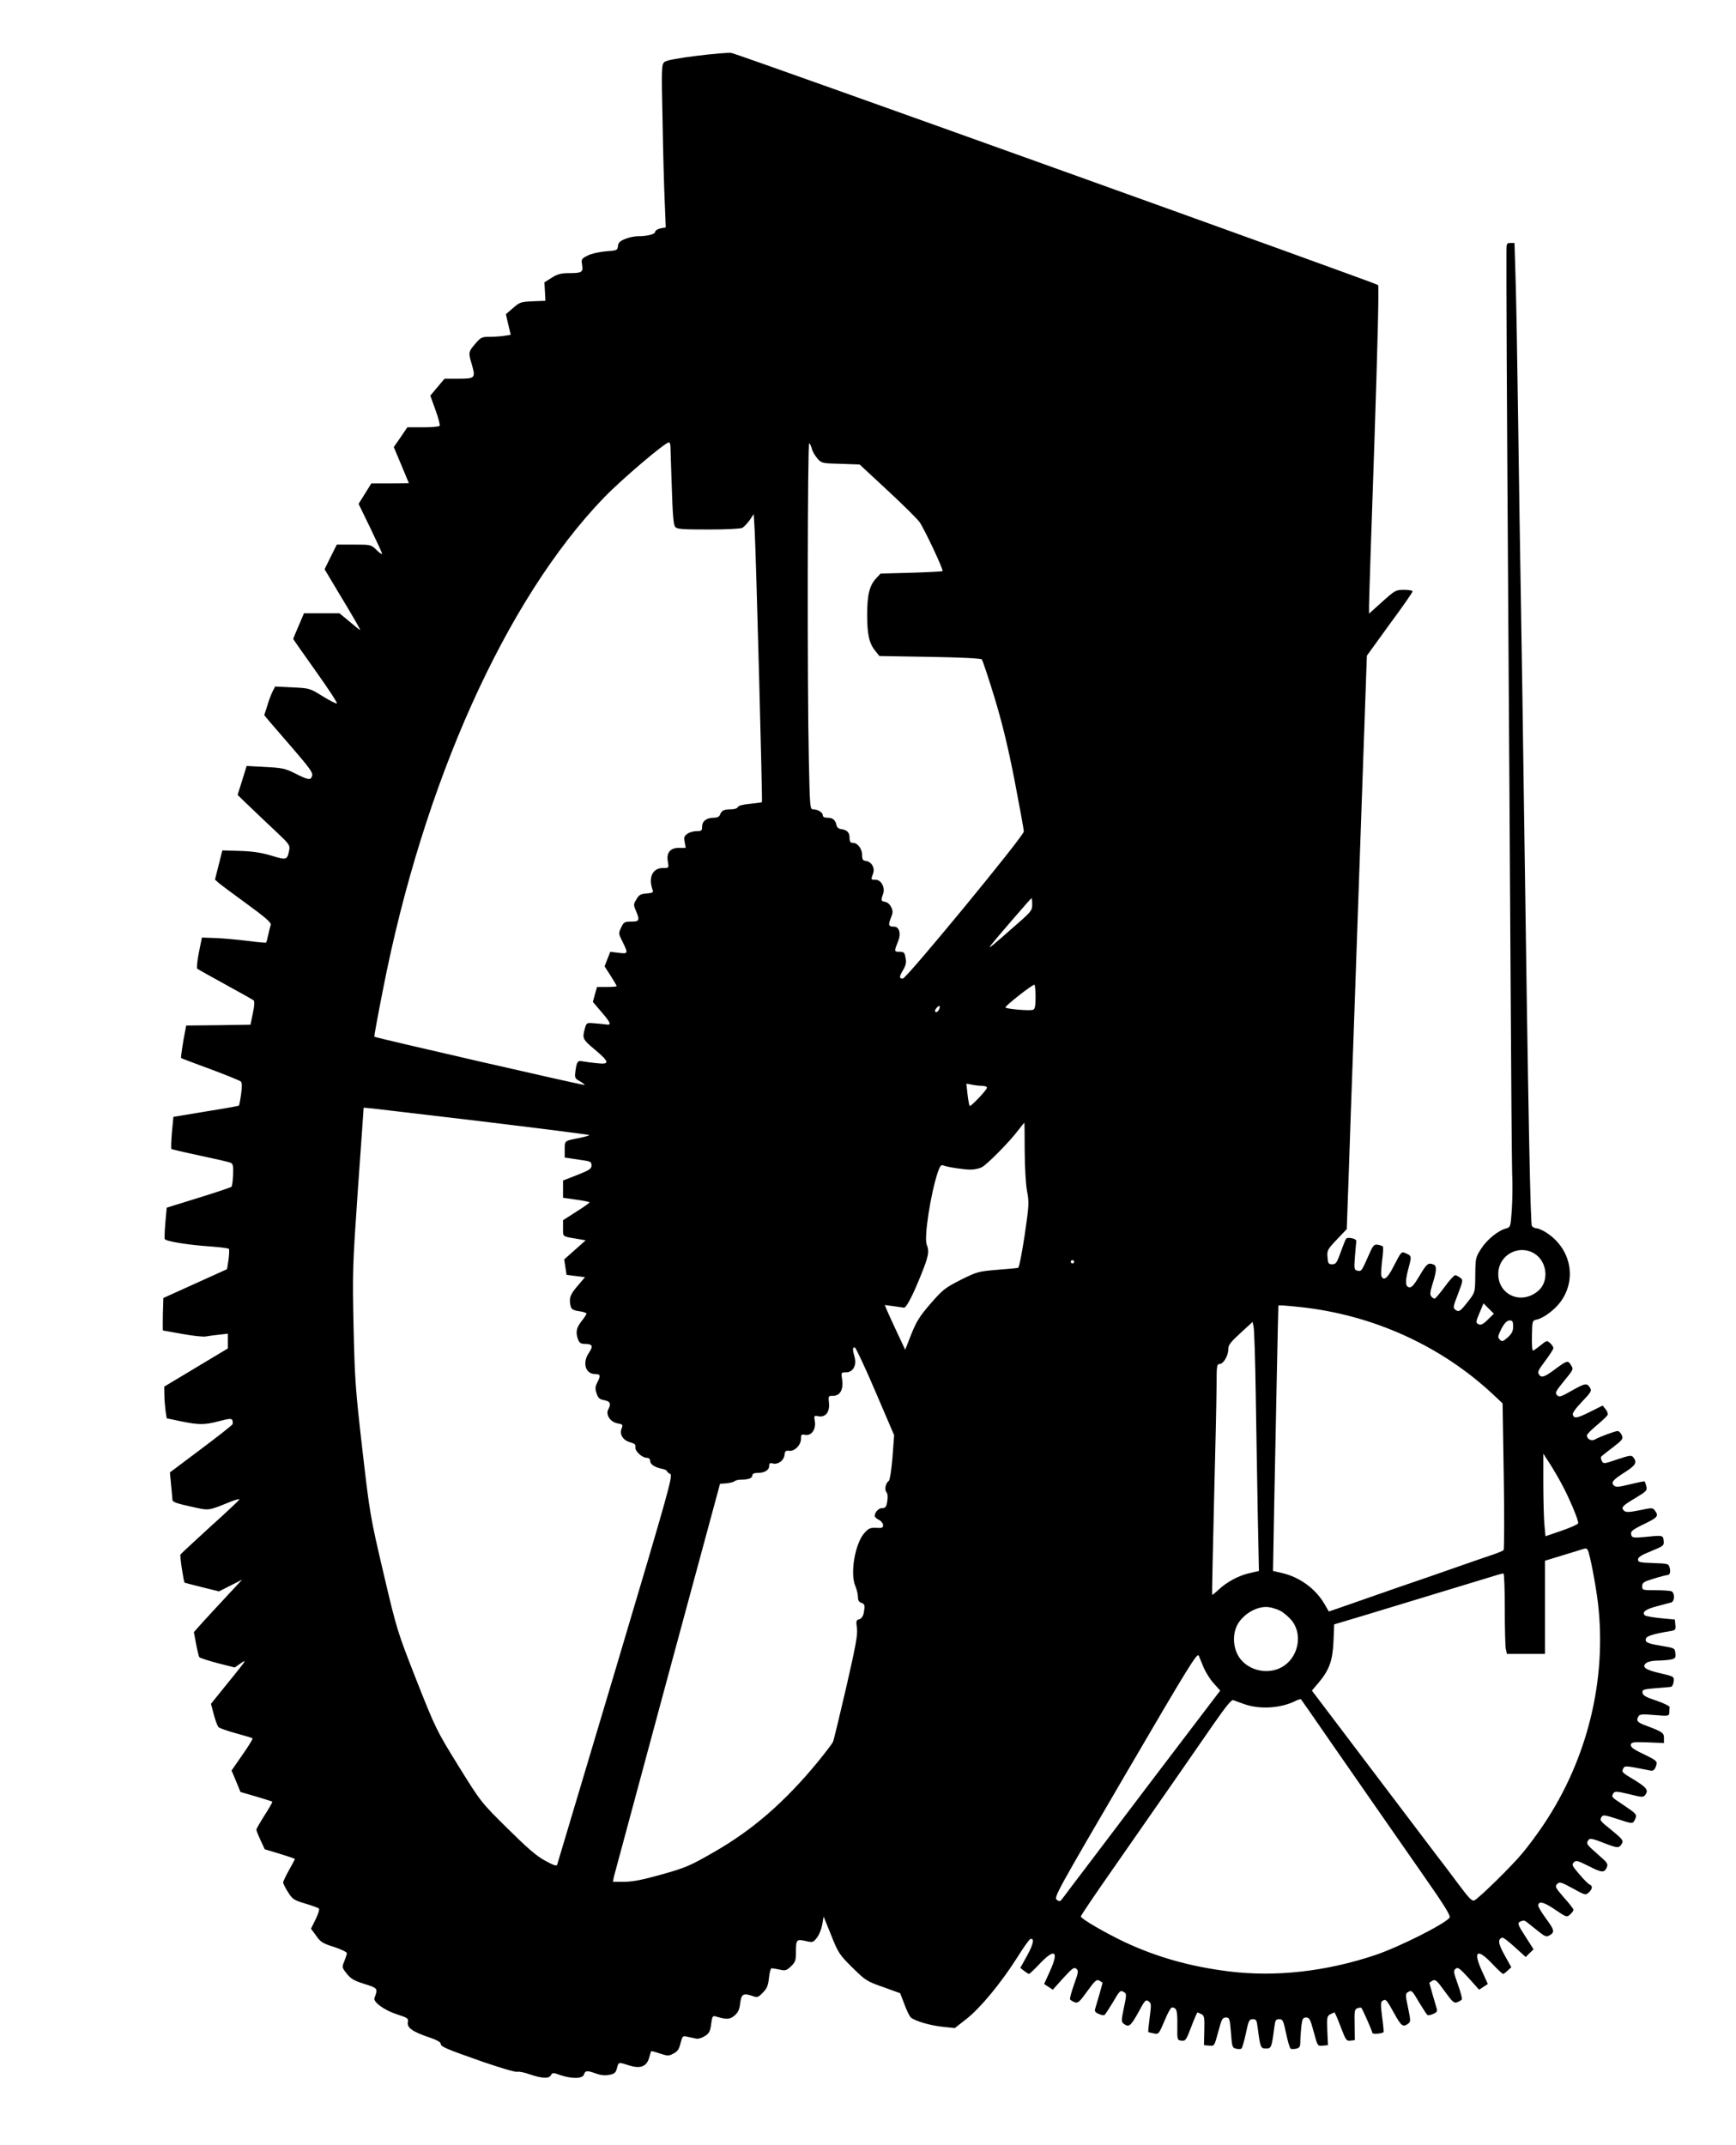
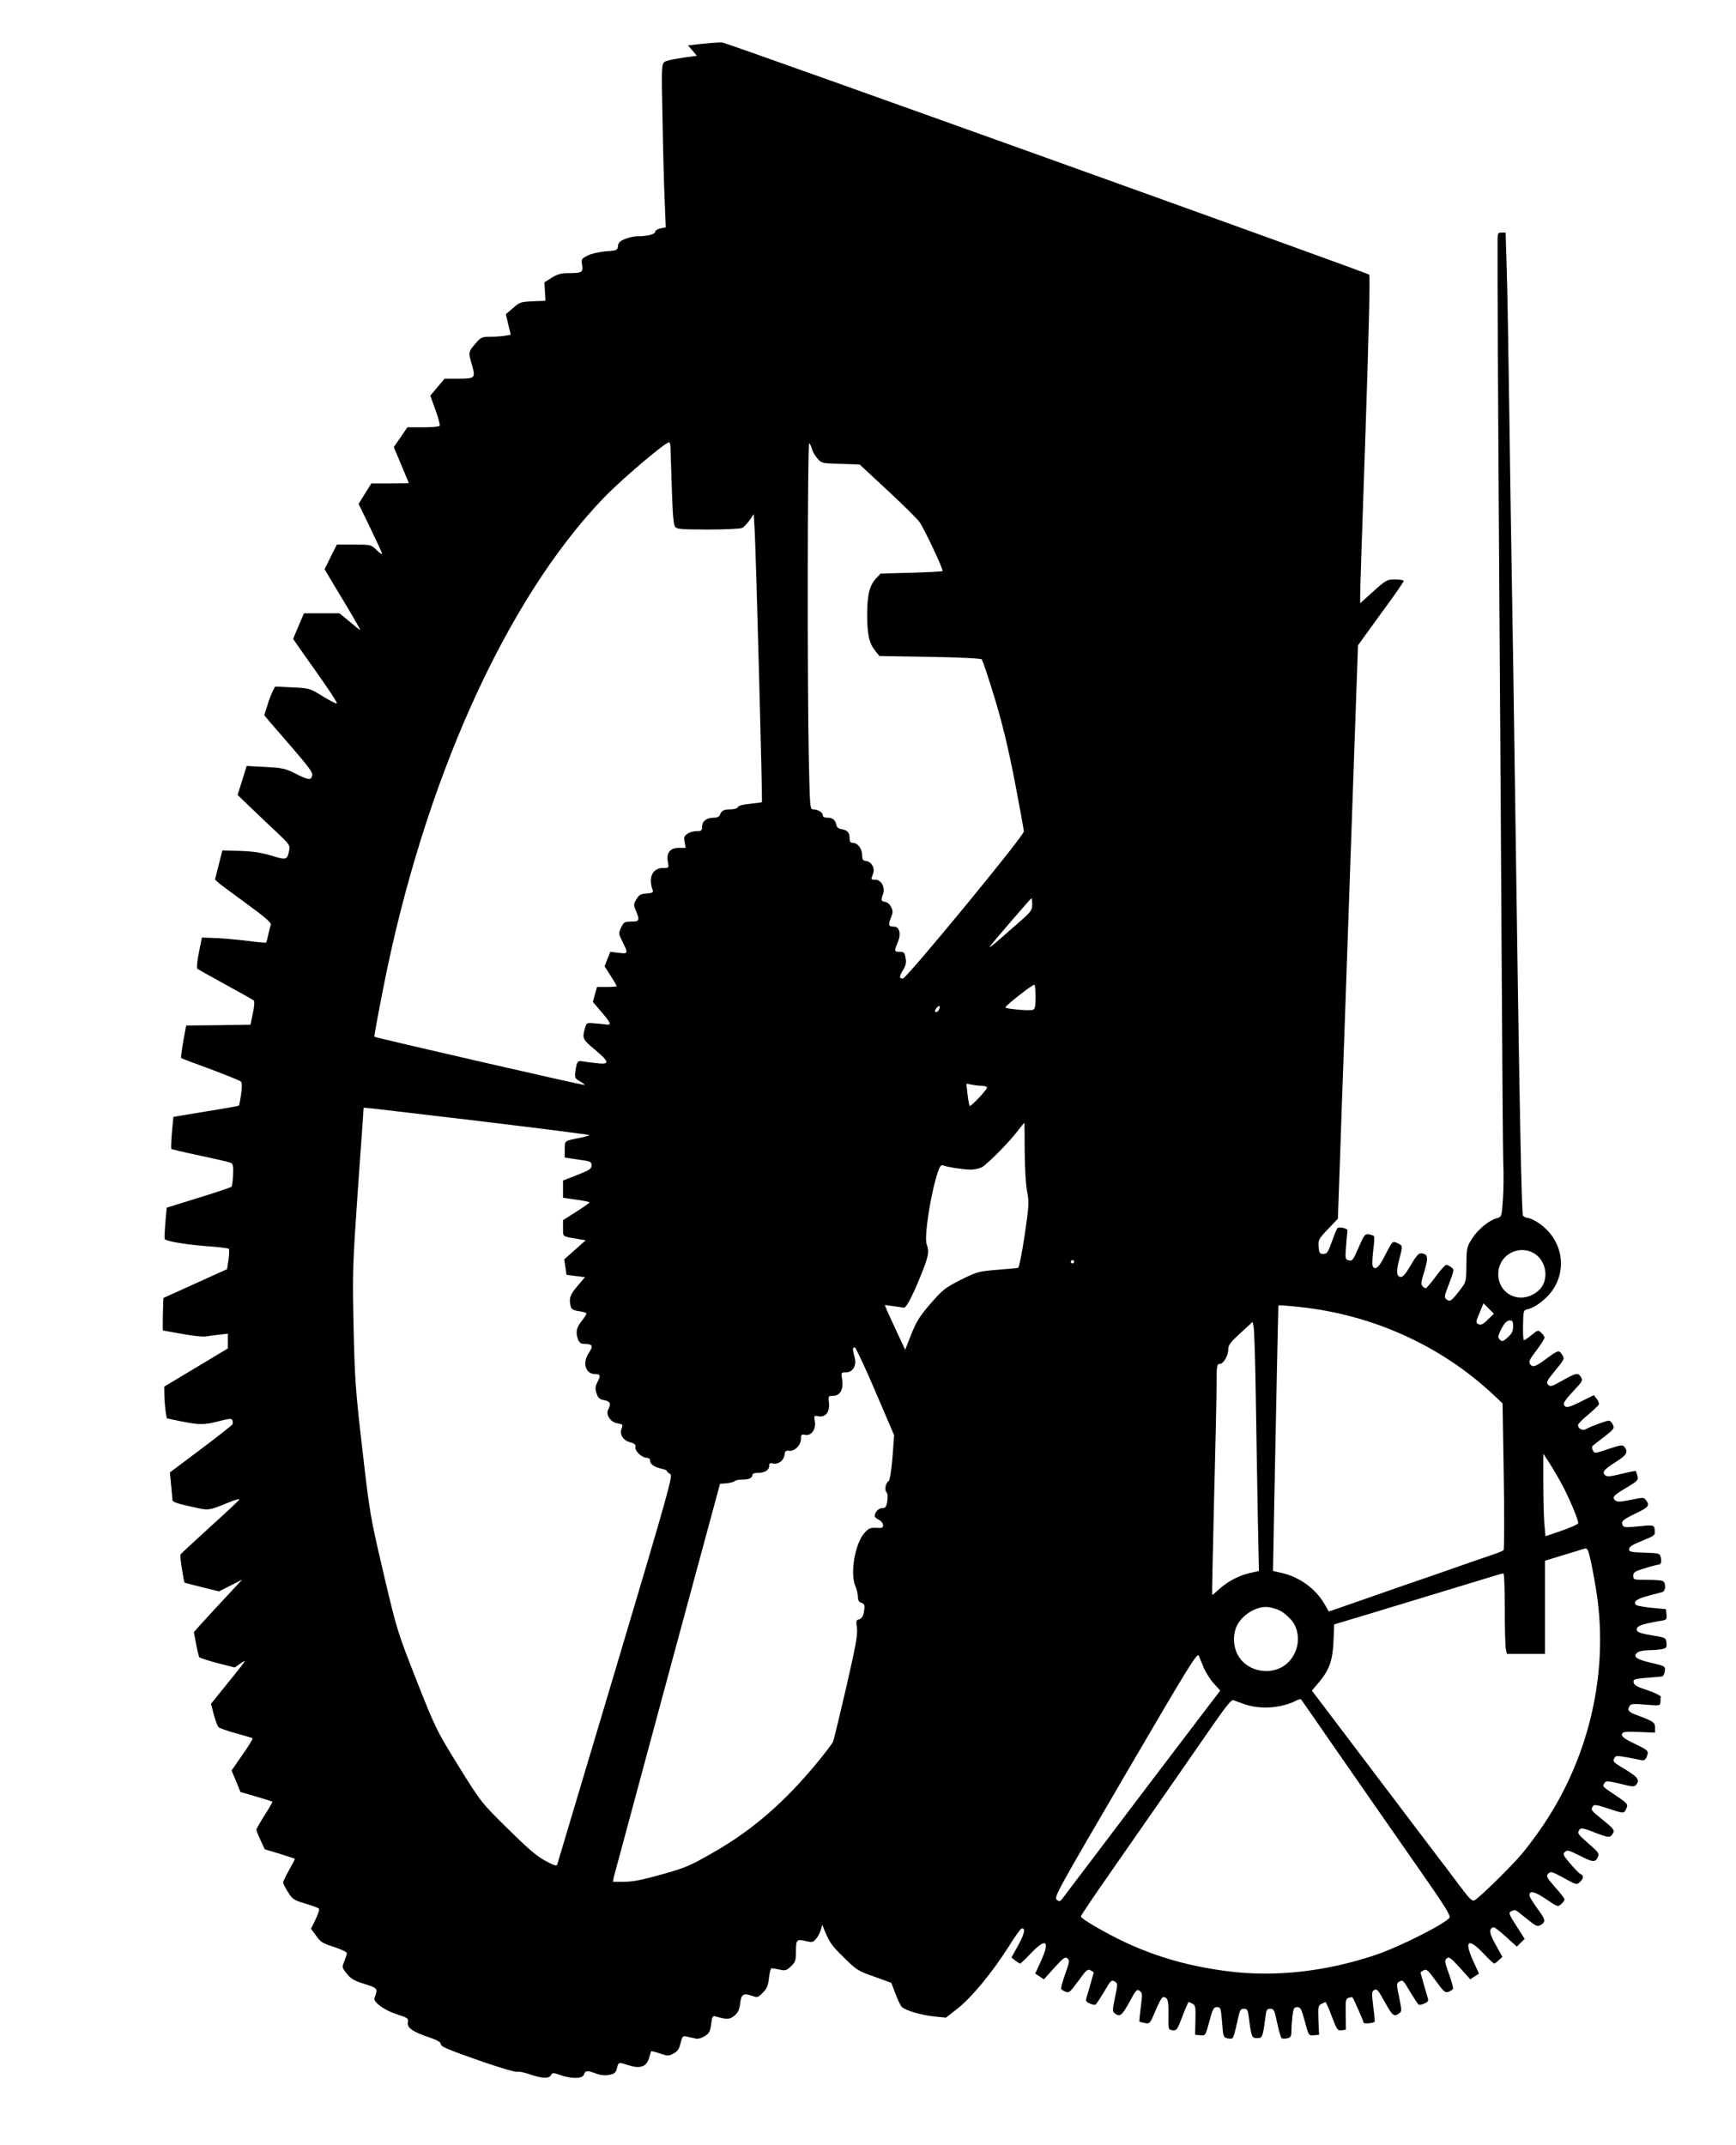
<svg xmlns="http://www.w3.org/2000/svg" version="1.0" width="1036pt" height="1280pt" viewBox="0 0 1036 1280" preserveAspectRatio="xMidYMid meet">
  <g transform="translate(0,1280) scale(0.1,-0.1)" fill="#000000" stroke="none">
-     <path d="M4159 12467 c-114 -14 -182 -27 -194 -37 -17 -14 -18 -35 -11 -350 3 -184 9 -403 13 -486 l6 -151 -32 -6 c-17 -4 -31 -13 -31 -20 0 -15 -48 -27 -107 -27 -18 0 -50 -7 -72 -16 -31 -12 -41 -22 -43 -42 -3 -26 -6 -27 -73 -32 -39 -3 -87 -14 -108 -25 -37 -19 -39 -22 -33 -56 7 -44 -1 -49 -81 -49 -44 0 -66 -6 -100 -27 l-44 -28 3 -55 3 -55 -75 -3 c-71 -3 -78 -5 -118 -40 l-43 -37 14 -61 15 -62 -37 -6 c-20 -3 -59 -6 -88 -6 -48 0 -54 -3 -87 -42 -41 -48 -42 -51 -20 -124 23 -80 19 -84 -79 -84 l-84 0 -43 -51 -42 -50 31 -86 c17 -47 28 -89 25 -94 -3 -5 -47 -9 -99 -9 l-94 0 -40 -59 -41 -59 45 -107 c25 -59 45 -108 45 -108 0 -1 -50 -2 -112 -2 l-112 0 -38 -61 -38 -61 70 -144 c38 -79 70 -148 70 -153 0 -6 -15 4 -33 22 -33 32 -34 32 -135 32 l-102 0 -37 -74 -36 -73 95 -159 c53 -87 101 -170 108 -184 15 -28 22 -33 -69 43 l-45 37 -106 0 -106 0 -32 -75 c-18 -41 -32 -76 -32 -78 0 -2 61 -89 135 -193 74 -104 131 -190 125 -192 -5 -2 -44 18 -86 44 -76 47 -77 47 -179 52 l-103 5 -15 -29 c-8 -16 -23 -54 -32 -86 l-18 -56 29 -35 c16 -19 82 -95 146 -169 92 -107 116 -139 111 -156 -7 -30 -22 -28 -101 12 -60 30 -78 34 -179 39 l-111 6 -27 -87 -27 -86 79 -76 c43 -41 113 -108 156 -148 73 -69 78 -76 73 -105 -12 -60 -15 -61 -107 -33 -60 18 -113 26 -188 28 l-104 3 -22 -87 -22 -87 21 -19 c11 -10 88 -67 169 -126 109 -79 146 -112 143 -124 -3 -10 -10 -36 -15 -60 -5 -24 -11 -45 -13 -47 -2 -2 -51 2 -108 10 -58 7 -143 15 -190 17 l-85 3 -18 -89 c-10 -49 -14 -93 -10 -97 4 -3 80 -46 168 -94 88 -48 164 -91 169 -95 6 -6 4 -36 -5 -77 l-14 -68 -192 -3 -192 -2 -5 -28 c-14 -68 -28 -163 -25 -166 2 -2 81 -32 174 -66 94 -35 175 -68 182 -74 8 -8 8 -29 2 -75 -5 -36 -11 -66 -13 -69 -2 -2 -91 -18 -198 -35 l-193 -32 -9 -93 c-4 -51 -6 -96 -3 -99 3 -2 79 -20 169 -39 90 -19 172 -38 182 -42 17 -7 19 -17 17 -73 -1 -35 -6 -67 -9 -71 -4 -4 -93 -34 -197 -66 l-190 -59 -8 -88 c-4 -48 -6 -93 -4 -99 6 -14 144 -36 279 -45 54 -4 100 -10 104 -14 3 -3 2 -32 -2 -63 l-9 -58 -190 -86 -190 -86 -3 -97 c-1 -53 -1 -97 1 -97 2 0 52 -9 112 -20 60 -11 123 -18 140 -16 16 3 54 8 82 11 l53 6 0 -44 0 -44 -190 -114 -190 -114 1 -50 c0 -27 4 -70 7 -95 l7 -44 85 -18 c109 -22 139 -22 228 1 61 16 74 17 79 5 2 -7 3 -18 1 -23 -1 -5 -86 -72 -189 -149 l-185 -139 7 -74 c4 -41 8 -81 8 -90 1 -12 27 -22 107 -39 117 -26 100 -28 242 29 30 12 52 17 50 12 -1 -4 -80 -79 -175 -164 -94 -86 -174 -160 -176 -164 -5 -7 19 -163 25 -168 2 -1 48 -13 104 -27 l101 -25 69 35 69 35 -95 -102 c-52 -56 -117 -126 -144 -156 l-49 -55 13 -69 c7 -38 16 -74 19 -80 3 -5 53 -21 109 -36 l103 -26 30 21 c16 12 29 19 29 15 0 -3 -45 -61 -101 -129 l-100 -124 17 -64 c9 -35 22 -68 28 -75 6 -6 53 -23 105 -37 51 -14 96 -27 98 -30 3 -3 -24 -47 -60 -98 l-65 -94 27 -64 26 -64 93 -27 c51 -15 95 -29 97 -31 2 -2 -18 -38 -46 -81 -27 -43 -49 -81 -49 -86 0 -5 11 -33 25 -63 l25 -54 90 -27 c49 -15 90 -29 90 -31 0 -2 -16 -32 -35 -66 -19 -34 -35 -67 -35 -74 0 -7 13 -33 29 -58 27 -43 36 -48 103 -68 40 -12 77 -25 81 -30 5 -4 -4 -32 -19 -63 l-28 -57 31 -42 c26 -38 40 -46 107 -67 42 -14 76 -30 76 -37 0 -6 -7 -28 -15 -48 -15 -36 -15 -37 15 -75 25 -31 45 -42 106 -61 79 -25 80 -26 59 -83 -10 -24 59 -74 134 -98 65 -21 69 -24 65 -48 -6 -32 30 -57 129 -90 42 -14 67 -28 67 -37 0 -18 28 -30 256 -110 100 -34 190 -61 200 -58 11 3 46 -4 78 -16 72 -24 112 -26 124 -4 9 16 13 16 57 0 70 -23 132 -22 140 4 8 24 19 25 74 5 28 -10 54 -12 78 -7 31 6 38 13 45 40 10 37 7 37 73 16 67 -21 104 -7 119 46 5 19 11 37 12 39 2 1 25 -4 53 -14 45 -15 52 -15 80 0 24 12 34 26 42 61 12 45 13 46 43 39 17 -4 40 -9 51 -11 11 -3 34 4 51 15 26 16 32 27 38 71 6 48 9 52 29 46 64 -19 83 -18 111 6 21 18 29 36 33 72 7 55 18 63 69 46 34 -12 38 -11 66 18 24 24 32 41 37 88 3 33 11 59 16 58 6 0 27 -4 48 -8 34 -8 42 -5 68 20 25 24 29 35 29 80 0 79 3 83 56 71 44 -10 46 -10 69 19 13 16 27 51 32 78 l8 49 45 -111 c42 -106 49 -117 126 -193 78 -77 86 -83 184 -117 l102 -37 25 -65 c13 -36 30 -71 38 -79 21 -21 120 -50 196 -57 l67 -7 69 54 c82 64 204 211 301 363 38 61 74 112 80 114 27 9 20 -29 -18 -98 l-41 -74 23 -18 c13 -10 26 -18 29 -18 3 0 32 27 63 60 91 96 117 78 62 -43 l-35 -77 26 -17 26 -17 62 69 c54 59 65 67 78 56 14 -11 13 -21 -13 -93 -16 -45 -27 -85 -24 -90 4 -5 16 -13 28 -17 18 -7 28 1 74 65 47 65 56 73 73 64 10 -6 19 -12 19 -13 0 -3 -36 -129 -44 -154 -5 -15 0 -23 20 -31 14 -7 30 -10 35 -7 5 3 27 37 50 75 43 74 45 75 69 60 13 -8 13 -19 -3 -92 -16 -78 -16 -84 0 -96 30 -22 41 -13 86 68 39 73 45 79 61 67 17 -12 17 -20 7 -97 -6 -46 -10 -85 -8 -87 2 -1 17 -5 33 -8 28 -6 30 -4 63 74 18 45 38 81 45 81 28 -1 33 -18 32 -105 -1 -90 -1 -90 25 -93 24 -3 28 3 58 82 18 48 35 86 37 86 3 0 14 -5 24 -10 17 -9 19 -21 17 -98 l-2 -87 31 -3 c31 -3 31 -3 54 82 20 76 25 86 46 86 21 0 23 -5 30 -90 6 -83 8 -91 30 -96 12 -3 27 -3 32 0 5 3 17 44 27 91 16 77 20 85 41 85 20 0 24 -6 29 -47 16 -123 18 -128 50 -128 32 0 34 5 50 128 5 41 9 47 29 47 21 0 25 -8 41 -85 10 -47 22 -88 27 -91 5 -3 20 -3 34 0 20 5 24 12 24 44 0 20 3 61 6 90 6 45 10 52 29 52 19 0 25 -11 45 -86 23 -85 23 -85 54 -82 l31 3 -4 87 c-3 78 -1 87 17 97 12 6 23 11 26 11 2 0 19 -38 37 -86 30 -79 34 -85 58 -82 l26 3 -1 92 c-2 84 0 93 18 99 11 3 21 4 22 2 8 -9 66 -141 66 -150 0 -9 57 -5 67 5 1 2 -2 43 -9 91 -9 72 -9 90 3 96 19 12 23 8 69 -75 42 -76 53 -85 83 -62 16 11 16 17 0 95 -16 73 -16 84 -3 92 24 15 26 14 69 -60 23 -38 45 -72 50 -75 5 -3 21 0 35 7 20 8 25 16 20 31 -8 25 -44 151 -44 154 0 1 9 7 19 13 17 9 26 1 73 -64 46 -64 56 -72 74 -65 12 4 24 12 28 17 3 5 -8 45 -24 90 -26 72 -27 82 -13 93 13 11 24 3 78 -56 l62 -69 26 17 26 17 -35 77 c-55 121 -29 139 62 43 31 -33 60 -60 64 -60 3 0 16 9 27 20 l22 20 -40 72 c-39 70 -42 96 -13 105 5 1 38 -24 74 -57 l65 -59 23 23 24 23 -46 72 c-51 79 -53 86 -30 95 22 8 18 10 76 -37 72 -58 74 -59 98 -45 29 18 26 31 -25 100 -25 34 -45 68 -45 75 0 31 33 23 100 -23 68 -46 70 -47 90 -29 11 10 20 22 20 28 0 5 -25 38 -57 73 -51 59 -55 66 -40 81 14 14 22 12 92 -26 73 -41 78 -42 96 -25 22 20 25 40 6 47 -8 3 -36 31 -62 62 -43 50 -47 58 -33 71 13 13 22 11 84 -20 82 -42 97 -44 112 -12 10 23 6 29 -54 81 -68 60 -69 62 -55 84 8 12 23 10 91 -17 85 -33 93 -33 110 -2 9 16 0 27 -60 76 -74 59 -75 61 -61 83 7 11 22 9 89 -13 97 -32 96 -32 110 -2 12 28 11 30 -80 91 -62 41 -63 42 -49 64 8 12 22 11 93 -6 76 -19 84 -20 96 -5 21 28 10 44 -65 90 -76 45 -78 48 -64 71 9 14 13 14 159 -15 17 -3 25 2 33 22 12 34 11 35 -79 79 -55 26 -72 40 -70 53 3 15 15 17 101 14 l97 -4 0 29 c0 32 -7 37 -107 75 -53 19 -61 30 -44 57 7 11 27 12 95 6 83 -7 86 -6 88 14 0 12 1 26 2 33 1 6 -35 24 -79 39 -62 20 -81 31 -83 47 -3 18 4 21 75 27 43 3 85 7 93 8 9 1 16 15 18 32 3 30 3 30 -82 50 -89 20 -112 38 -80 62 10 7 39 13 65 13 25 0 61 3 78 6 29 6 32 10 29 38 -3 30 -4 31 -83 44 -85 14 -101 22 -92 45 5 14 52 28 140 42 36 6 38 8 35 38 l-3 32 -85 8 c-47 5 -89 12 -94 17 -19 19 5 37 71 54 37 10 76 20 86 23 22 6 23 58 1 67 -9 3 -51 6 -95 6 -77 0 -79 1 -79 24 0 21 9 27 69 45 38 12 74 21 79 21 17 0 23 17 16 44 -6 24 -9 25 -97 28 -82 3 -92 5 -92 21 0 14 20 27 78 50 75 31 78 33 75 62 -3 34 -4 34 -120 22 -55 -5 -67 -3 -72 9 -9 24 1 33 80 71 76 37 84 46 60 78 -13 18 -17 18 -92 2 -66 -13 -81 -13 -93 -2 -19 19 -9 29 70 76 64 39 70 44 64 68 -4 14 -8 28 -10 30 -3 2 -42 -6 -87 -17 -70 -17 -85 -18 -97 -7 -19 18 -7 33 70 82 60 38 69 56 47 85 -12 15 -20 14 -96 -11 -81 -28 -83 -28 -93 -9 -6 11 -7 23 -2 27 4 4 36 29 70 55 57 44 61 50 51 72 -6 13 -17 24 -24 24 -15 0 -110 -35 -137 -51 -20 -11 -47 3 -47 25 0 6 27 34 60 61 33 28 62 55 64 62 3 7 -3 22 -13 34 l-17 21 -72 -36 c-80 -40 -97 -43 -106 -20 -4 10 14 36 55 79 55 58 59 65 47 84 -18 29 -28 27 -110 -19 -63 -36 -73 -39 -86 -26 -13 13 -9 23 42 85 57 69 57 70 40 96 -18 28 -22 27 -99 -30 -59 -43 -75 -49 -90 -29 -11 16 -6 26 36 82 27 36 49 70 49 77 0 7 -9 20 -20 30 -18 17 -20 16 -57 -14 -21 -17 -41 -31 -45 -31 -5 0 -7 40 -6 90 2 87 2 89 28 95 43 9 110 60 145 109 99 139 56 324 -95 415 -19 11 -42 21 -51 21 -9 0 -21 6 -27 13 -9 11 -21 611 -47 2472 -7 525 -14 982 -20 1335 -3 168 -10 611 -15 985 -5 374 -12 769 -16 878 l-6 197 -24 0 c-21 0 -24 -4 -24 -42 -1 -188 2 -859 10 -2028 5 -756 12 -1823 15 -2370 3 -547 7 -1047 9 -1110 3 -63 2 -162 -2 -219 -7 -102 -8 -105 -34 -112 -47 -12 -115 -67 -149 -121 -33 -51 -34 -56 -35 -156 -1 -103 -1 -104 -38 -152 -51 -66 -59 -72 -80 -57 -16 12 -15 18 15 95 30 80 31 84 13 97 -11 8 -24 15 -30 15 -6 0 -35 -31 -63 -70 -28 -38 -55 -70 -60 -70 -5 0 -14 6 -20 14 -9 10 -6 29 9 77 24 77 25 105 4 113 -31 12 -40 5 -83 -68 -34 -57 -48 -72 -63 -68 -22 5 -23 37 -3 112 20 73 19 75 -12 89 -31 14 -28 17 -79 -81 -33 -66 -58 -85 -70 -53 -3 8 -1 50 4 92 6 43 8 81 4 85 -4 3 -18 8 -31 10 -22 3 -28 -5 -55 -67 -40 -91 -42 -94 -66 -88 -19 5 -20 11 -14 87 4 44 7 85 8 90 2 14 -53 26 -61 13 -5 -6 -19 -43 -33 -82 -22 -61 -28 -70 -50 -70 -22 0 -25 5 -28 43 -3 40 0 46 56 105 l59 62 12 335 c6 184 18 531 27 770 8 239 30 859 48 1376 l33 941 136 188 c76 102 137 191 137 196 0 5 -23 9 -51 9 -50 0 -54 -3 -130 -71 l-79 -71 0 48 c0 27 14 466 32 977 19 573 28 931 22 936 -13 12 -3823 1380 -3859 1385 -16 3 -109 -5 -206 -17z m-158 -2329 c0 -13 4 -123 8 -244 5 -162 10 -226 20 -238 11 -14 41 -16 198 -16 107 0 192 4 203 10 11 6 30 27 44 46 l24 36 6 -104 c8 -148 47 -1610 43 -1615 -2 -2 -34 -6 -71 -10 -43 -4 -70 -11 -73 -20 -3 -7 -20 -13 -42 -13 -41 0 -55 -7 -64 -32 -4 -12 -17 -18 -39 -18 -43 -1 -68 -21 -68 -54 0 -23 -4 -26 -33 -26 -18 0 -43 -7 -55 -16 -19 -13 -22 -21 -16 -50 l6 -34 -41 0 c-52 0 -76 -30 -65 -84 6 -36 6 -36 -29 -36 -64 0 -90 -58 -61 -135 4 -10 -6 -15 -37 -17 -36 -3 -46 -8 -61 -35 -18 -29 -18 -34 -3 -68 24 -58 21 -65 -28 -65 -40 0 -45 -3 -60 -35 -17 -35 -16 -37 8 -85 35 -70 34 -74 -24 -66 l-49 6 -17 -43 -17 -44 36 -56 c20 -31 36 -59 36 -62 0 -3 -26 -5 -59 -5 l-58 0 -13 -45 -12 -44 51 -60 c56 -65 62 -80 29 -75 -13 2 -44 5 -70 7 -47 4 -48 4 -58 -32 -16 -58 -13 -64 60 -125 88 -74 91 -90 13 -81 -32 3 -70 8 -85 11 -31 6 -36 -1 -44 -58 -5 -40 -4 -44 27 -61 17 -10 30 -20 28 -22 -4 -4 -1249 282 -1255 288 -2 2 21 127 51 279 241 1235 733 2330 1319 2938 103 107 365 330 388 330 5 0 8 -10 9 -22z m844 -16 c3 -15 18 -40 32 -57 26 -30 28 -30 139 -33 l114 -4 167 -155 c93 -86 178 -171 191 -189 30 -44 144 -286 137 -292 -3 -3 -87 -7 -187 -10 l-183 -5 -27 -29 c-39 -42 -53 -98 -53 -218 0 -116 12 -170 49 -215 l24 -30 301 -5 c177 -3 304 -9 310 -15 5 -6 39 -107 75 -225 47 -155 81 -294 121 -499 30 -156 55 -293 55 -303 0 -27 -700 -877 -722 -878 -23 0 -23 11 3 54 15 26 19 43 13 70 -5 32 -10 36 -36 36 -33 0 -33 2 -7 66 17 43 5 84 -25 84 -33 0 -37 8 -20 51 13 32 14 42 2 66 -7 16 -23 29 -36 31 -25 4 -26 9 -12 47 14 37 -11 85 -45 85 -29 0 -28 0 -15 36 13 33 -8 71 -42 76 -19 2 -23 9 -23 35 0 38 -27 73 -55 73 -15 0 -20 7 -20 29 0 33 -14 48 -50 53 -15 2 -26 11 -28 23 -6 31 -22 45 -53 45 -19 0 -29 5 -29 15 0 17 -30 35 -58 35 -18 0 -19 14 -25 293 -10 448 -8 1899 2 1892 5 -3 12 -18 16 -33z m1315 -2720 c0 -35 -6 -43 -97 -122 -133 -118 -170 -148 -153 -125 29 38 242 285 246 285 2 0 4 -17 4 -38z m20 -553 c0 -53 -4 -71 -15 -75 -19 -8 -165 5 -165 14 1 12 165 140 173 135 4 -2 7 -36 7 -74z m-576 -73 c-6 -16 -24 -23 -24 -8 0 10 22 33 27 28 2 -2 1 -11 -3 -20z m257 -456 c16 0 29 -5 29 -11 0 -13 -97 -115 -103 -109 -3 3 -9 34 -13 69 l-7 64 33 -6 c18 -4 45 -7 61 -7z m-3012 -209 c365 -44 665 -82 668 -85 2 -2 -22 -9 -54 -16 -97 -19 -93 -16 -93 -70 l0 -48 40 -6 c22 -3 58 -9 80 -12 34 -5 40 -10 40 -29 0 -20 -12 -28 -85 -57 l-85 -33 0 -51 0 -52 77 -11 c42 -6 79 -13 81 -16 2 -2 -32 -27 -77 -55 l-81 -52 0 -48 c0 -53 -7 -48 95 -65 l40 -7 -64 -57 -64 -57 7 -46 7 -46 55 -7 55 -7 -45 -53 c-45 -52 -52 -75 -40 -122 4 -16 16 -23 50 -28 24 -3 44 -10 44 -14 0 -5 -13 -25 -30 -46 -31 -40 -36 -67 -20 -109 7 -19 17 -26 37 -26 50 0 55 -12 27 -54 -40 -59 -20 -126 37 -126 33 0 35 -9 13 -51 -12 -24 -13 -37 -4 -64 9 -28 18 -36 46 -41 36 -7 42 -21 24 -55 -17 -31 12 -75 54 -83 33 -6 35 -8 25 -33 -13 -34 10 -70 54 -81 25 -7 31 -13 29 -29 -3 -24 40 -63 69 -63 11 0 19 -7 19 -18 0 -20 24 -37 68 -47 18 -3 32 -10 32 -14 0 -4 9 -12 19 -17 18 -8 -2 -80 -325 -1164 -190 -635 -347 -1161 -349 -1168 -4 -10 -23 -3 -72 24 -51 27 -108 77 -225 193 -157 155 -158 156 -292 372 -131 212 -136 222 -250 510 -114 291 -117 298 -197 639 -79 337 -82 354 -126 735 -41 356 -46 420 -53 735 -7 333 -6 362 26 825 19 264 34 481 34 483 0 4 4 3 679 -77z m3266 -179 c1 -98 6 -197 14 -240 13 -67 12 -84 -14 -263 -16 -105 -33 -193 -39 -195 -6 -2 -63 -7 -126 -12 -111 -9 -120 -12 -217 -60 -92 -47 -107 -58 -179 -141 -66 -76 -85 -107 -116 -184 l-36 -92 -47 100 c-26 55 -53 115 -61 133 l-14 34 53 -7 c28 -4 56 -8 61 -9 14 -2 51 68 101 192 47 116 52 143 35 186 -16 43 23 298 66 429 13 38 20 47 33 42 25 -10 122 -25 164 -25 21 0 50 6 66 14 32 17 164 150 216 219 20 26 37 47 38 47 1 0 2 -75 2 -168z m3042 -613 c77 -48 89 -167 22 -223 -105 -89 -249 -18 -237 116 10 104 126 162 215 107z m-2747 -49 c0 -5 -4 -10 -10 -10 -5 0 -10 5 -10 10 0 6 5 10 10 10 6 0 10 -4 10 -10z m2469 -345 c-24 -25 -41 -34 -52 -29 -22 8 -21 15 5 75 l21 51 31 -31 31 -31 -36 -35z m-1121 75 c438 -47 846 -233 1158 -527 l51 -48 7 -434 c4 -239 3 -438 -1 -442 -4 -4 -35 -17 -68 -28 -33 -11 -132 -45 -220 -76 -88 -31 -198 -69 -245 -85 -47 -16 -157 -54 -245 -85 -88 -31 -184 -64 -212 -74 l-53 -18 -26 45 c-53 91 -148 160 -251 184 l-56 13 7 390 c8 409 24 1188 25 1193 2 4 30 2 129 -8z m1272 -116 c0 -27 -7 -42 -32 -65 -28 -25 -34 -27 -47 -14 -12 12 -12 19 -2 42 23 51 41 73 61 73 16 0 20 -7 20 -36z m-1536 -409 c3 -209 9 -531 12 -715 l7 -335 -56 -13 c-66 -15 -134 -52 -184 -98 -20 -19 -37 -33 -39 -31 -2 1 4 252 11 557 8 305 15 615 15 688 0 120 2 132 18 132 23 0 52 49 52 88 0 25 13 42 72 96 l73 67 6 -28 c4 -15 10 -199 13 -408z m-2269 19 l111 -259 -10 -133 c-6 -75 -16 -136 -22 -140 -19 -12 -27 -52 -14 -67 8 -9 9 -29 5 -55 -6 -34 -11 -40 -31 -40 -21 0 -44 -25 -44 -48 0 -5 11 -15 25 -22 14 -7 25 -22 25 -32 0 -16 -7 -18 -41 -16 -35 2 -46 -3 -70 -30 -56 -62 -87 -240 -55 -316 9 -21 16 -51 16 -67 0 -19 6 -30 20 -34 21 -7 23 -16 14 -63 -4 -19 -14 -32 -27 -36 -18 -4 -19 -10 -13 -53 5 -39 -7 -104 -64 -353 -39 -168 -74 -314 -79 -325 -5 -11 -46 -65 -91 -120 -195 -237 -386 -404 -618 -537 -144 -83 -170 -94 -312 -134 -114 -32 -173 -44 -224 -44 l-68 0 5 28 c4 15 148 549 320 1187 l314 1160 39 3 c22 2 43 8 49 13 5 5 23 9 41 9 42 0 64 9 64 26 0 9 11 14 31 14 41 0 69 16 69 41 0 17 5 20 23 15 31 -7 65 18 69 52 2 22 7 26 27 24 32 -5 71 34 71 71 0 26 3 29 25 24 37 -7 65 32 58 80 -6 35 -5 36 21 31 42 -8 69 25 63 80 -4 41 -4 42 24 42 42 0 63 37 55 95 -7 45 -7 45 23 45 41 0 65 42 51 91 -13 45 -13 62 2 57 6 -2 62 -121 123 -264z m4093 -547 c45 -82 105 -224 100 -238 -2 -6 -47 -26 -99 -44 l-96 -33 -7 76 c-3 41 -6 152 -6 246 l0 171 39 -60 c21 -33 52 -86 69 -118z m157 -397 c12 -20 47 -200 61 -315 54 -457 -62 -932 -323 -1322 -35 -53 -93 -131 -129 -174 -64 -77 -254 -263 -285 -280 -14 -7 -32 12 -97 99 -44 59 -104 139 -134 177 -29 39 -208 274 -396 523 l-343 453 40 47 c64 76 84 132 89 248 l4 100 187 56 c150 46 653 198 786 239 16 5 33 9 37 9 5 0 8 -94 8 -209 0 -115 3 -223 6 -240 l7 -31 113 0 114 0 0 278 0 278 108 33 c59 18 112 34 117 36 18 6 24 5 30 -5z m-1834 -363 c24 -13 57 -43 74 -66 60 -86 29 -217 -65 -270 -92 -51 -217 -16 -264 74 -32 62 -29 143 9 196 37 52 103 89 160 89 25 0 60 -10 86 -23z m-456 -343 c13 -28 39 -70 60 -92 l37 -41 -109 -143 c-60 -79 -201 -264 -314 -413 -112 -148 -269 -356 -349 -461 -80 -105 -154 -203 -165 -218 -18 -25 -22 -26 -39 -13 -18 13 5 54 410 747 380 650 429 730 438 709 5 -13 19 -47 31 -75z m244 -215 c93 -32 220 -23 308 23 13 6 25 9 27 7 2 -2 80 -114 173 -249 190 -274 291 -419 548 -788 140 -200 174 -256 165 -267 -33 -40 -304 -176 -445 -223 -294 -98 -592 -131 -870 -97 -233 29 -430 85 -623 175 -118 56 -262 140 -262 153 0 5 80 124 178 264 364 523 520 747 617 888 72 103 104 143 115 139 8 -3 39 -15 69 -25z" />
+     <path d="M4159 12467 c-114 -14 -182 -27 -194 -37 -17 -14 -18 -35 -11 -350 3 -184 9 -403 13 -486 l6 -151 -32 -6 c-17 -4 -31 -13 -31 -20 0 -15 -48 -27 -107 -27 -18 0 -50 -7 -72 -16 -31 -12 -41 -22 -43 -42 -3 -26 -6 -27 -73 -32 -39 -3 -87 -14 -108 -25 -37 -19 -39 -22 -33 -56 7 -44 -1 -49 -81 -49 -44 0 -66 -6 -100 -27 l-44 -28 3 -55 3 -55 -75 -3 c-71 -3 -78 -5 -118 -40 l-43 -37 14 -61 15 -62 -37 -6 c-20 -3 -59 -6 -88 -6 -48 0 -54 -3 -87 -42 -41 -48 -42 -51 -20 -124 23 -80 19 -84 -79 -84 l-84 0 -43 -51 -42 -50 31 -86 c17 -47 28 -89 25 -94 -3 -5 -47 -9 -99 -9 l-94 0 -40 -59 -41 -59 45 -107 c25 -59 45 -108 45 -108 0 -1 -50 -2 -112 -2 l-112 0 -38 -61 -38 -61 70 -144 c38 -79 70 -148 70 -153 0 -6 -15 4 -33 22 -33 32 -34 32 -135 32 l-102 0 -37 -74 -36 -73 95 -159 c53 -87 101 -170 108 -184 15 -28 22 -33 -69 43 l-45 37 -106 0 -106 0 -32 -75 c-18 -41 -32 -76 -32 -78 0 -2 61 -89 135 -193 74 -104 131 -190 125 -192 -5 -2 -44 18 -86 44 -76 47 -77 47 -179 52 l-103 5 -15 -29 c-8 -16 -23 -54 -32 -86 l-18 -56 29 -35 c16 -19 82 -95 146 -169 92 -107 116 -139 111 -156 -7 -30 -22 -28 -101 12 -60 30 -78 34 -179 39 l-111 6 -27 -87 -27 -86 79 -76 c43 -41 113 -108 156 -148 73 -69 78 -76 73 -105 -12 -60 -15 -61 -107 -33 -60 18 -113 26 -188 28 l-104 3 -22 -87 -22 -87 21 -19 c11 -10 88 -67 169 -126 109 -79 146 -112 143 -124 -3 -10 -10 -36 -15 -60 -5 -24 -11 -45 -13 -47 -2 -2 -51 2 -108 10 -58 7 -143 15 -190 17 l-85 3 -18 -89 c-10 -49 -14 -93 -10 -97 4 -3 80 -46 168 -94 88 -48 164 -91 169 -95 6 -6 4 -36 -5 -77 l-14 -68 -192 -3 -192 -2 -5 -28 c-14 -68 -28 -163 -25 -166 2 -2 81 -32 174 -66 94 -35 175 -68 182 -74 8 -8 8 -29 2 -75 -5 -36 -11 -66 -13 -69 -2 -2 -91 -18 -198 -35 l-193 -32 -9 -93 c-4 -51 -6 -96 -3 -99 3 -2 79 -20 169 -39 90 -19 172 -38 182 -42 17 -7 19 -17 17 -73 -1 -35 -6 -67 -9 -71 -4 -4 -93 -34 -197 -66 l-190 -59 -8 -88 c-4 -48 -6 -93 -4 -99 6 -14 144 -36 279 -45 54 -4 100 -10 104 -14 3 -3 2 -32 -2 -63 l-9 -58 -190 -86 -190 -86 -3 -97 c-1 -53 -1 -97 1 -97 2 0 52 -9 112 -20 60 -11 123 -18 140 -16 16 3 54 8 82 11 l53 6 0 -44 0 -44 -190 -114 -190 -114 1 -50 c0 -27 4 -70 7 -95 l7 -44 85 -18 c109 -22 139 -22 228 1 61 16 74 17 79 5 2 -7 3 -18 1 -23 -1 -5 -86 -72 -189 -149 l-185 -139 7 -74 c4 -41 8 -81 8 -90 1 -12 27 -22 107 -39 117 -26 100 -28 242 29 30 12 52 17 50 12 -1 -4 -80 -79 -175 -164 -94 -86 -174 -160 -176 -164 -5 -7 19 -163 25 -168 2 -1 48 -13 104 -27 l101 -25 69 35 69 35 -95 -102 c-52 -56 -117 -126 -144 -156 l-49 -55 13 -69 c7 -38 16 -74 19 -80 3 -5 53 -21 109 -36 l103 -26 30 21 c16 12 29 19 29 15 0 -3 -45 -61 -101 -129 l-100 -124 17 -64 c9 -35 22 -68 28 -75 6 -6 53 -23 105 -37 51 -14 96 -27 98 -30 3 -3 -24 -47 -60 -98 l-65 -94 27 -64 26 -64 93 -27 c51 -15 95 -29 97 -31 2 -2 -18 -38 -46 -81 -27 -43 -49 -81 -49 -86 0 -5 11 -33 25 -63 l25 -54 90 -27 c49 -15 90 -29 90 -31 0 -2 -16 -32 -35 -66 -19 -34 -35 -67 -35 -74 0 -7 13 -33 29 -58 27 -43 36 -48 103 -68 40 -12 77 -25 81 -30 5 -4 -4 -32 -19 -63 l-28 -57 31 -42 c26 -38 40 -46 107 -67 42 -14 76 -30 76 -37 0 -6 -7 -28 -15 -48 -15 -36 -15 -37 15 -75 25 -31 45 -42 106 -61 79 -25 80 -26 59 -83 -10 -24 59 -74 134 -98 65 -21 69 -24 65 -48 -6 -32 30 -57 129 -90 42 -14 67 -28 67 -37 0 -18 28 -30 256 -110 100 -34 190 -61 200 -58 11 3 46 -4 78 -16 72 -24 112 -26 124 -4 9 16 13 16 57 0 70 -23 132 -22 140 4 8 24 19 25 74 5 28 -10 54 -12 78 -7 31 6 38 13 45 40 10 37 7 37 73 16 67 -21 104 -7 119 46 5 19 11 37 12 39 2 1 25 -4 53 -14 45 -15 52 -15 80 0 24 12 34 26 42 61 12 45 13 46 43 39 17 -4 40 -9 51 -11 11 -3 34 4 51 15 26 16 32 27 38 71 6 48 9 52 29 46 64 -19 83 -18 111 6 21 18 29 36 33 72 7 55 18 63 69 46 34 -12 38 -11 66 18 24 24 32 41 37 88 3 33 11 59 16 58 6 0 27 -4 48 -8 34 -8 42 -5 68 20 25 24 29 35 29 80 0 79 3 83 56 71 44 -10 46 -10 69 19 13 16 27 51 32 78 c42 -106 49 -117 126 -193 78 -77 86 -83 184 -117 l102 -37 25 -65 c13 -36 30 -71 38 -79 21 -21 120 -50 196 -57 l67 -7 69 54 c82 64 204 211 301 363 38 61 74 112 80 114 27 9 20 -29 -18 -98 l-41 -74 23 -18 c13 -10 26 -18 29 -18 3 0 32 27 63 60 91 96 117 78 62 -43 l-35 -77 26 -17 26 -17 62 69 c54 59 65 67 78 56 14 -11 13 -21 -13 -93 -16 -45 -27 -85 -24 -90 4 -5 16 -13 28 -17 18 -7 28 1 74 65 47 65 56 73 73 64 10 -6 19 -12 19 -13 0 -3 -36 -129 -44 -154 -5 -15 0 -23 20 -31 14 -7 30 -10 35 -7 5 3 27 37 50 75 43 74 45 75 69 60 13 -8 13 -19 -3 -92 -16 -78 -16 -84 0 -96 30 -22 41 -13 86 68 39 73 45 79 61 67 17 -12 17 -20 7 -97 -6 -46 -10 -85 -8 -87 2 -1 17 -5 33 -8 28 -6 30 -4 63 74 18 45 38 81 45 81 28 -1 33 -18 32 -105 -1 -90 -1 -90 25 -93 24 -3 28 3 58 82 18 48 35 86 37 86 3 0 14 -5 24 -10 17 -9 19 -21 17 -98 l-2 -87 31 -3 c31 -3 31 -3 54 82 20 76 25 86 46 86 21 0 23 -5 30 -90 6 -83 8 -91 30 -96 12 -3 27 -3 32 0 5 3 17 44 27 91 16 77 20 85 41 85 20 0 24 -6 29 -47 16 -123 18 -128 50 -128 32 0 34 5 50 128 5 41 9 47 29 47 21 0 25 -8 41 -85 10 -47 22 -88 27 -91 5 -3 20 -3 34 0 20 5 24 12 24 44 0 20 3 61 6 90 6 45 10 52 29 52 19 0 25 -11 45 -86 23 -85 23 -85 54 -82 l31 3 -4 87 c-3 78 -1 87 17 97 12 6 23 11 26 11 2 0 19 -38 37 -86 30 -79 34 -85 58 -82 l26 3 -1 92 c-2 84 0 93 18 99 11 3 21 4 22 2 8 -9 66 -141 66 -150 0 -9 57 -5 67 5 1 2 -2 43 -9 91 -9 72 -9 90 3 96 19 12 23 8 69 -75 42 -76 53 -85 83 -62 16 11 16 17 0 95 -16 73 -16 84 -3 92 24 15 26 14 69 -60 23 -38 45 -72 50 -75 5 -3 21 0 35 7 20 8 25 16 20 31 -8 25 -44 151 -44 154 0 1 9 7 19 13 17 9 26 1 73 -64 46 -64 56 -72 74 -65 12 4 24 12 28 17 3 5 -8 45 -24 90 -26 72 -27 82 -13 93 13 11 24 3 78 -56 l62 -69 26 17 26 17 -35 77 c-55 121 -29 139 62 43 31 -33 60 -60 64 -60 3 0 16 9 27 20 l22 20 -40 72 c-39 70 -42 96 -13 105 5 1 38 -24 74 -57 l65 -59 23 23 24 23 -46 72 c-51 79 -53 86 -30 95 22 8 18 10 76 -37 72 -58 74 -59 98 -45 29 18 26 31 -25 100 -25 34 -45 68 -45 75 0 31 33 23 100 -23 68 -46 70 -47 90 -29 11 10 20 22 20 28 0 5 -25 38 -57 73 -51 59 -55 66 -40 81 14 14 22 12 92 -26 73 -41 78 -42 96 -25 22 20 25 40 6 47 -8 3 -36 31 -62 62 -43 50 -47 58 -33 71 13 13 22 11 84 -20 82 -42 97 -44 112 -12 10 23 6 29 -54 81 -68 60 -69 62 -55 84 8 12 23 10 91 -17 85 -33 93 -33 110 -2 9 16 0 27 -60 76 -74 59 -75 61 -61 83 7 11 22 9 89 -13 97 -32 96 -32 110 -2 12 28 11 30 -80 91 -62 41 -63 42 -49 64 8 12 22 11 93 -6 76 -19 84 -20 96 -5 21 28 10 44 -65 90 -76 45 -78 48 -64 71 9 14 13 14 159 -15 17 -3 25 2 33 22 12 34 11 35 -79 79 -55 26 -72 40 -70 53 3 15 15 17 101 14 l97 -4 0 29 c0 32 -7 37 -107 75 -53 19 -61 30 -44 57 7 11 27 12 95 6 83 -7 86 -6 88 14 0 12 1 26 2 33 1 6 -35 24 -79 39 -62 20 -81 31 -83 47 -3 18 4 21 75 27 43 3 85 7 93 8 9 1 16 15 18 32 3 30 3 30 -82 50 -89 20 -112 38 -80 62 10 7 39 13 65 13 25 0 61 3 78 6 29 6 32 10 29 38 -3 30 -4 31 -83 44 -85 14 -101 22 -92 45 5 14 52 28 140 42 36 6 38 8 35 38 l-3 32 -85 8 c-47 5 -89 12 -94 17 -19 19 5 37 71 54 37 10 76 20 86 23 22 6 23 58 1 67 -9 3 -51 6 -95 6 -77 0 -79 1 -79 24 0 21 9 27 69 45 38 12 74 21 79 21 17 0 23 17 16 44 -6 24 -9 25 -97 28 -82 3 -92 5 -92 21 0 14 20 27 78 50 75 31 78 33 75 62 -3 34 -4 34 -120 22 -55 -5 -67 -3 -72 9 -9 24 1 33 80 71 76 37 84 46 60 78 -13 18 -17 18 -92 2 -66 -13 -81 -13 -93 -2 -19 19 -9 29 70 76 64 39 70 44 64 68 -4 14 -8 28 -10 30 -3 2 -42 -6 -87 -17 -70 -17 -85 -18 -97 -7 -19 18 -7 33 70 82 60 38 69 56 47 85 -12 15 -20 14 -96 -11 -81 -28 -83 -28 -93 -9 -6 11 -7 23 -2 27 4 4 36 29 70 55 57 44 61 50 51 72 -6 13 -17 24 -24 24 -15 0 -110 -35 -137 -51 -20 -11 -47 3 -47 25 0 6 27 34 60 61 33 28 62 55 64 62 3 7 -3 22 -13 34 l-17 21 -72 -36 c-80 -40 -97 -43 -106 -20 -4 10 14 36 55 79 55 58 59 65 47 84 -18 29 -28 27 -110 -19 -63 -36 -73 -39 -86 -26 -13 13 -9 23 42 85 57 69 57 70 40 96 -18 28 -22 27 -99 -30 -59 -43 -75 -49 -90 -29 -11 16 -6 26 36 82 27 36 49 70 49 77 0 7 -9 20 -20 30 -18 17 -20 16 -57 -14 -21 -17 -41 -31 -45 -31 -5 0 -7 40 -6 90 2 87 2 89 28 95 43 9 110 60 145 109 99 139 56 324 -95 415 -19 11 -42 21 -51 21 -9 0 -21 6 -27 13 -9 11 -21 611 -47 2472 -7 525 -14 982 -20 1335 -3 168 -10 611 -15 985 -5 374 -12 769 -16 878 l-6 197 -24 0 c-21 0 -24 -4 -24 -42 -1 -188 2 -859 10 -2028 5 -756 12 -1823 15 -2370 3 -547 7 -1047 9 -1110 3 -63 2 -162 -2 -219 -7 -102 -8 -105 -34 -112 -47 -12 -115 -67 -149 -121 -33 -51 -34 -56 -35 -156 -1 -103 -1 -104 -38 -152 -51 -66 -59 -72 -80 -57 -16 12 -15 18 15 95 30 80 31 84 13 97 -11 8 -24 15 -30 15 -6 0 -35 -31 -63 -70 -28 -38 -55 -70 -60 -70 -5 0 -14 6 -20 14 -9 10 -6 29 9 77 24 77 25 105 4 113 -31 12 -40 5 -83 -68 -34 -57 -48 -72 -63 -68 -22 5 -23 37 -3 112 20 73 19 75 -12 89 -31 14 -28 17 -79 -81 -33 -66 -58 -85 -70 -53 -3 8 -1 50 4 92 6 43 8 81 4 85 -4 3 -18 8 -31 10 -22 3 -28 -5 -55 -67 -40 -91 -42 -94 -66 -88 -19 5 -20 11 -14 87 4 44 7 85 8 90 2 14 -53 26 -61 13 -5 -6 -19 -43 -33 -82 -22 -61 -28 -70 -50 -70 -22 0 -25 5 -28 43 -3 40 0 46 56 105 l59 62 12 335 c6 184 18 531 27 770 8 239 30 859 48 1376 l33 941 136 188 c76 102 137 191 137 196 0 5 -23 9 -51 9 -50 0 -54 -3 -130 -71 l-79 -71 0 48 c0 27 14 466 32 977 19 573 28 931 22 936 -13 12 -3823 1380 -3859 1385 -16 3 -109 -5 -206 -17z m-158 -2329 c0 -13 4 -123 8 -244 5 -162 10 -226 20 -238 11 -14 41 -16 198 -16 107 0 192 4 203 10 11 6 30 27 44 46 l24 36 6 -104 c8 -148 47 -1610 43 -1615 -2 -2 -34 -6 -71 -10 -43 -4 -70 -11 -73 -20 -3 -7 -20 -13 -42 -13 -41 0 -55 -7 -64 -32 -4 -12 -17 -18 -39 -18 -43 -1 -68 -21 -68 -54 0 -23 -4 -26 -33 -26 -18 0 -43 -7 -55 -16 -19 -13 -22 -21 -16 -50 l6 -34 -41 0 c-52 0 -76 -30 -65 -84 6 -36 6 -36 -29 -36 -64 0 -90 -58 -61 -135 4 -10 -6 -15 -37 -17 -36 -3 -46 -8 -61 -35 -18 -29 -18 -34 -3 -68 24 -58 21 -65 -28 -65 -40 0 -45 -3 -60 -35 -17 -35 -16 -37 8 -85 35 -70 34 -74 -24 -66 l-49 6 -17 -43 -17 -44 36 -56 c20 -31 36 -59 36 -62 0 -3 -26 -5 -59 -5 l-58 0 -13 -45 -12 -44 51 -60 c56 -65 62 -80 29 -75 -13 2 -44 5 -70 7 -47 4 -48 4 -58 -32 -16 -58 -13 -64 60 -125 88 -74 91 -90 13 -81 -32 3 -70 8 -85 11 -31 6 -36 -1 -44 -58 -5 -40 -4 -44 27 -61 17 -10 30 -20 28 -22 -4 -4 -1249 282 -1255 288 -2 2 21 127 51 279 241 1235 733 2330 1319 2938 103 107 365 330 388 330 5 0 8 -10 9 -22z m844 -16 c3 -15 18 -40 32 -57 26 -30 28 -30 139 -33 l114 -4 167 -155 c93 -86 178 -171 191 -189 30 -44 144 -286 137 -292 -3 -3 -87 -7 -187 -10 l-183 -5 -27 -29 c-39 -42 -53 -98 -53 -218 0 -116 12 -170 49 -215 l24 -30 301 -5 c177 -3 304 -9 310 -15 5 -6 39 -107 75 -225 47 -155 81 -294 121 -499 30 -156 55 -293 55 -303 0 -27 -700 -877 -722 -878 -23 0 -23 11 3 54 15 26 19 43 13 70 -5 32 -10 36 -36 36 -33 0 -33 2 -7 66 17 43 5 84 -25 84 -33 0 -37 8 -20 51 13 32 14 42 2 66 -7 16 -23 29 -36 31 -25 4 -26 9 -12 47 14 37 -11 85 -45 85 -29 0 -28 0 -15 36 13 33 -8 71 -42 76 -19 2 -23 9 -23 35 0 38 -27 73 -55 73 -15 0 -20 7 -20 29 0 33 -14 48 -50 53 -15 2 -26 11 -28 23 -6 31 -22 45 -53 45 -19 0 -29 5 -29 15 0 17 -30 35 -58 35 -18 0 -19 14 -25 293 -10 448 -8 1899 2 1892 5 -3 12 -18 16 -33z m1315 -2720 c0 -35 -6 -43 -97 -122 -133 -118 -170 -148 -153 -125 29 38 242 285 246 285 2 0 4 -17 4 -38z m20 -553 c0 -53 -4 -71 -15 -75 -19 -8 -165 5 -165 14 1 12 165 140 173 135 4 -2 7 -36 7 -74z m-576 -73 c-6 -16 -24 -23 -24 -8 0 10 22 33 27 28 2 -2 1 -11 -3 -20z m257 -456 c16 0 29 -5 29 -11 0 -13 -97 -115 -103 -109 -3 3 -9 34 -13 69 l-7 64 33 -6 c18 -4 45 -7 61 -7z m-3012 -209 c365 -44 665 -82 668 -85 2 -2 -22 -9 -54 -16 -97 -19 -93 -16 -93 -70 l0 -48 40 -6 c22 -3 58 -9 80 -12 34 -5 40 -10 40 -29 0 -20 -12 -28 -85 -57 l-85 -33 0 -51 0 -52 77 -11 c42 -6 79 -13 81 -16 2 -2 -32 -27 -77 -55 l-81 -52 0 -48 c0 -53 -7 -48 95 -65 l40 -7 -64 -57 -64 -57 7 -46 7 -46 55 -7 55 -7 -45 -53 c-45 -52 -52 -75 -40 -122 4 -16 16 -23 50 -28 24 -3 44 -10 44 -14 0 -5 -13 -25 -30 -46 -31 -40 -36 -67 -20 -109 7 -19 17 -26 37 -26 50 0 55 -12 27 -54 -40 -59 -20 -126 37 -126 33 0 35 -9 13 -51 -12 -24 -13 -37 -4 -64 9 -28 18 -36 46 -41 36 -7 42 -21 24 -55 -17 -31 12 -75 54 -83 33 -6 35 -8 25 -33 -13 -34 10 -70 54 -81 25 -7 31 -13 29 -29 -3 -24 40 -63 69 -63 11 0 19 -7 19 -18 0 -20 24 -37 68 -47 18 -3 32 -10 32 -14 0 -4 9 -12 19 -17 18 -8 -2 -80 -325 -1164 -190 -635 -347 -1161 -349 -1168 -4 -10 -23 -3 -72 24 -51 27 -108 77 -225 193 -157 155 -158 156 -292 372 -131 212 -136 222 -250 510 -114 291 -117 298 -197 639 -79 337 -82 354 -126 735 -41 356 -46 420 -53 735 -7 333 -6 362 26 825 19 264 34 481 34 483 0 4 4 3 679 -77z m3266 -179 c1 -98 6 -197 14 -240 13 -67 12 -84 -14 -263 -16 -105 -33 -193 -39 -195 -6 -2 -63 -7 -126 -12 -111 -9 -120 -12 -217 -60 -92 -47 -107 -58 -179 -141 -66 -76 -85 -107 -116 -184 l-36 -92 -47 100 c-26 55 -53 115 -61 133 l-14 34 53 -7 c28 -4 56 -8 61 -9 14 -2 51 68 101 192 47 116 52 143 35 186 -16 43 23 298 66 429 13 38 20 47 33 42 25 -10 122 -25 164 -25 21 0 50 6 66 14 32 17 164 150 216 219 20 26 37 47 38 47 1 0 2 -75 2 -168z m3042 -613 c77 -48 89 -167 22 -223 -105 -89 -249 -18 -237 116 10 104 126 162 215 107z m-2747 -49 c0 -5 -4 -10 -10 -10 -5 0 -10 5 -10 10 0 6 5 10 10 10 6 0 10 -4 10 -10z m2469 -345 c-24 -25 -41 -34 -52 -29 -22 8 -21 15 5 75 l21 51 31 -31 31 -31 -36 -35z m-1121 75 c438 -47 846 -233 1158 -527 l51 -48 7 -434 c4 -239 3 -438 -1 -442 -4 -4 -35 -17 -68 -28 -33 -11 -132 -45 -220 -76 -88 -31 -198 -69 -245 -85 -47 -16 -157 -54 -245 -85 -88 -31 -184 -64 -212 -74 l-53 -18 -26 45 c-53 91 -148 160 -251 184 l-56 13 7 390 c8 409 24 1188 25 1193 2 4 30 2 129 -8z m1272 -116 c0 -27 -7 -42 -32 -65 -28 -25 -34 -27 -47 -14 -12 12 -12 19 -2 42 23 51 41 73 61 73 16 0 20 -7 20 -36z m-1536 -409 c3 -209 9 -531 12 -715 l7 -335 -56 -13 c-66 -15 -134 -52 -184 -98 -20 -19 -37 -33 -39 -31 -2 1 4 252 11 557 8 305 15 615 15 688 0 120 2 132 18 132 23 0 52 49 52 88 0 25 13 42 72 96 l73 67 6 -28 c4 -15 10 -199 13 -408z m-2269 19 l111 -259 -10 -133 c-6 -75 -16 -136 -22 -140 -19 -12 -27 -52 -14 -67 8 -9 9 -29 5 -55 -6 -34 -11 -40 -31 -40 -21 0 -44 -25 -44 -48 0 -5 11 -15 25 -22 14 -7 25 -22 25 -32 0 -16 -7 -18 -41 -16 -35 2 -46 -3 -70 -30 -56 -62 -87 -240 -55 -316 9 -21 16 -51 16 -67 0 -19 6 -30 20 -34 21 -7 23 -16 14 -63 -4 -19 -14 -32 -27 -36 -18 -4 -19 -10 -13 -53 5 -39 -7 -104 -64 -353 -39 -168 -74 -314 -79 -325 -5 -11 -46 -65 -91 -120 -195 -237 -386 -404 -618 -537 -144 -83 -170 -94 -312 -134 -114 -32 -173 -44 -224 -44 l-68 0 5 28 c4 15 148 549 320 1187 l314 1160 39 3 c22 2 43 8 49 13 5 5 23 9 41 9 42 0 64 9 64 26 0 9 11 14 31 14 41 0 69 16 69 41 0 17 5 20 23 15 31 -7 65 18 69 52 2 22 7 26 27 24 32 -5 71 34 71 71 0 26 3 29 25 24 37 -7 65 32 58 80 -6 35 -5 36 21 31 42 -8 69 25 63 80 -4 41 -4 42 24 42 42 0 63 37 55 95 -7 45 -7 45 23 45 41 0 65 42 51 91 -13 45 -13 62 2 57 6 -2 62 -121 123 -264z m4093 -547 c45 -82 105 -224 100 -238 -2 -6 -47 -26 -99 -44 l-96 -33 -7 76 c-3 41 -6 152 -6 246 l0 171 39 -60 c21 -33 52 -86 69 -118z m157 -397 c12 -20 47 -200 61 -315 54 -457 -62 -932 -323 -1322 -35 -53 -93 -131 -129 -174 -64 -77 -254 -263 -285 -280 -14 -7 -32 12 -97 99 -44 59 -104 139 -134 177 -29 39 -208 274 -396 523 l-343 453 40 47 c64 76 84 132 89 248 l4 100 187 56 c150 46 653 198 786 239 16 5 33 9 37 9 5 0 8 -94 8 -209 0 -115 3 -223 6 -240 l7 -31 113 0 114 0 0 278 0 278 108 33 c59 18 112 34 117 36 18 6 24 5 30 -5z m-1834 -363 c24 -13 57 -43 74 -66 60 -86 29 -217 -65 -270 -92 -51 -217 -16 -264 74 -32 62 -29 143 9 196 37 52 103 89 160 89 25 0 60 -10 86 -23z m-456 -343 c13 -28 39 -70 60 -92 l37 -41 -109 -143 c-60 -79 -201 -264 -314 -413 -112 -148 -269 -356 -349 -461 -80 -105 -154 -203 -165 -218 -18 -25 -22 -26 -39 -13 -18 13 5 54 410 747 380 650 429 730 438 709 5 -13 19 -47 31 -75z m244 -215 c93 -32 220 -23 308 23 13 6 25 9 27 7 2 -2 80 -114 173 -249 190 -274 291 -419 548 -788 140 -200 174 -256 165 -267 -33 -40 -304 -176 -445 -223 -294 -98 -592 -131 -870 -97 -233 29 -430 85 -623 175 -118 56 -262 140 -262 153 0 5 80 124 178 264 364 523 520 747 617 888 72 103 104 143 115 139 8 -3 39 -15 69 -25z" />
  </g>
</svg>